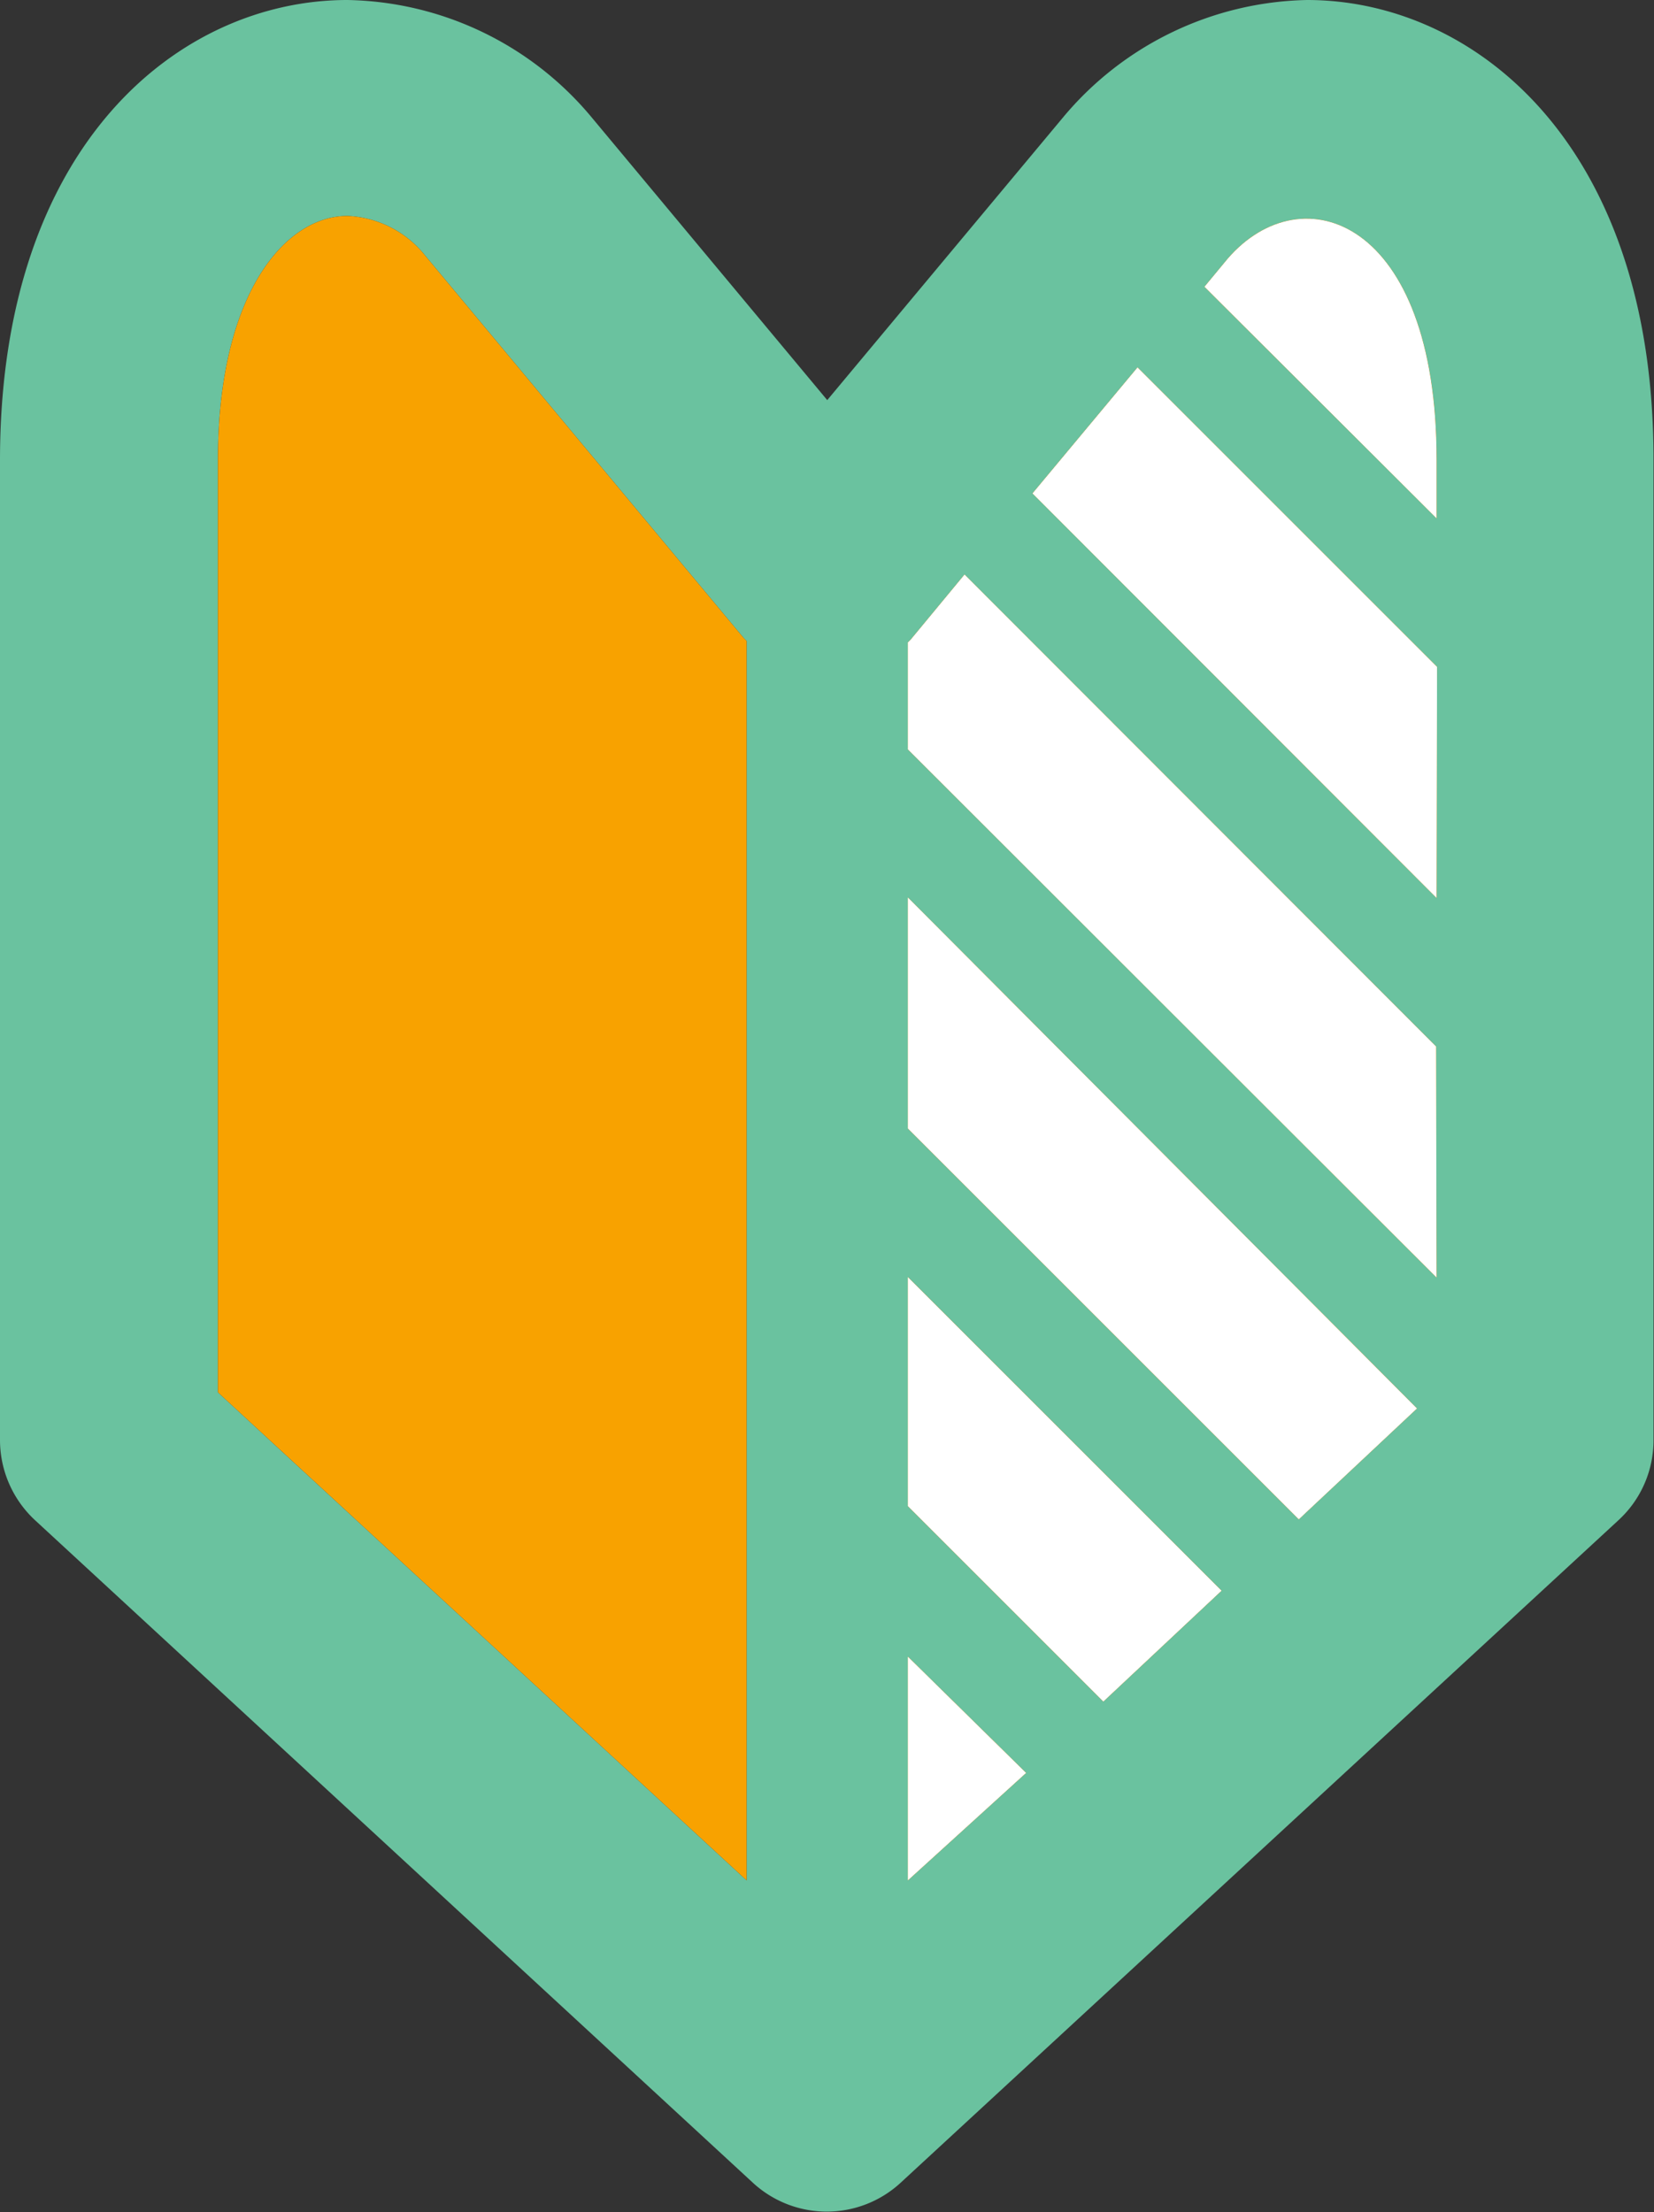
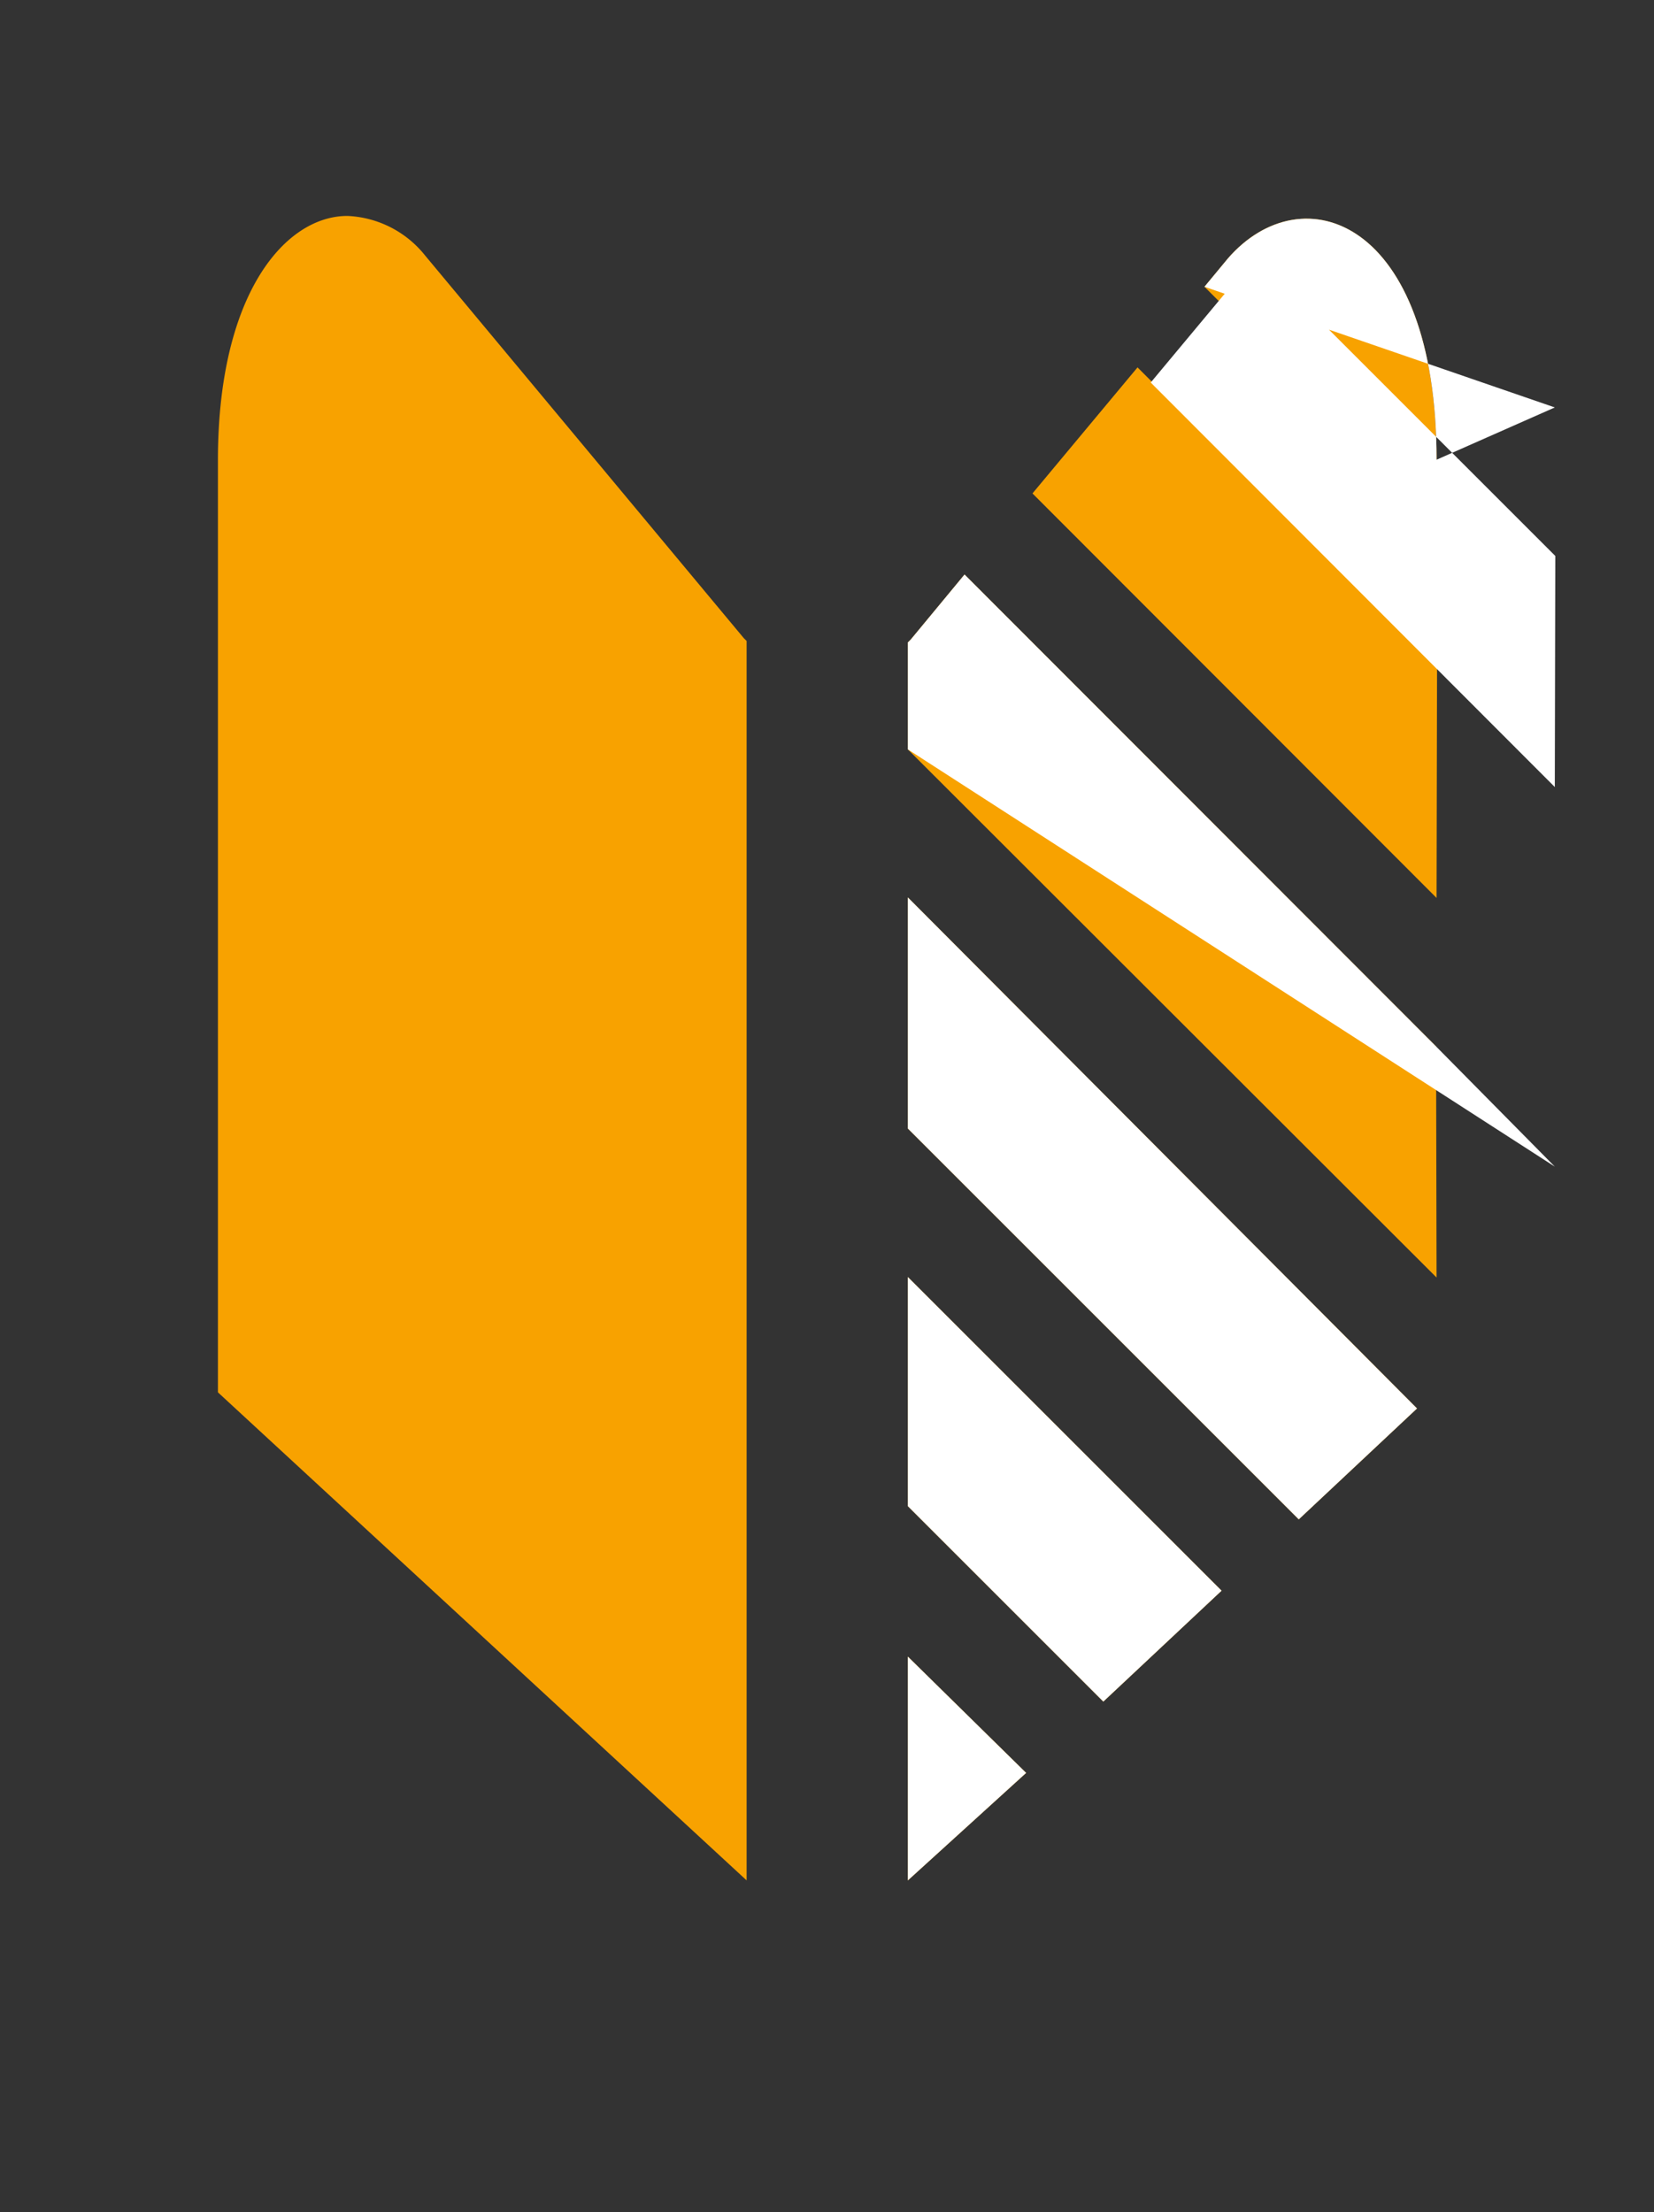
<svg xmlns="http://www.w3.org/2000/svg" id="レイヤー_1" data-name="レイヤー 1" viewBox="0 0 33.85 45.28">
  <rect x="0" y="0" width="33.85" height="45.28" fill="#333333" stroke="none" />
  <defs>
    <style>.cls-1{fill:#6ac29f;}.cls-2{fill:#f8a200;}.cls-3{fill:#fff;}</style>
  </defs>
  <title>icon_syoshinsya</title>
-   <path class="cls-1" d="M26.75,0a6.67,6.67,0,0,0-5,2.41L16.93,8.19,12.09,2.38A6.65,6.65,0,0,0,7.11,0C3.68,0,0,2.95,0,9.42V29.48a2.24,2.24,0,0,0,.72,1.64l14.7,13.57a2.23,2.23,0,0,0,3,0l14.7-13.57a2.22,2.22,0,0,0,.72-1.64V9.42C33.85,2.95,30.17,0,26.75,0ZM15.28,38.49,4.46,28.5V9.42c0-3.41,1.38-5,2.65-5a2.15,2.15,0,0,1,1.59.81l6.52,7.83.06.06Zm3.3,0V33.91L21,36.29Zm4-3.66-4-4V26.14L25,32.56Zm4-3.73-8-8V18.37L29,28.83Zm2.82-4.95L18.58,15.34V13.15l.06-.06,1.1-1.33,9.65,9.66Zm0-7.77-8.27-8.28,2.15-2.58,6.13,6.13Zm0-7.77L24.65,5.87l.48-.58c1.52-1.75,4.27-.81,4.27,4.12Z" />
  <path class="cls-2" d="M15.28,38.49,4.46,28.5V9.42c0-3.41,1.38-5,2.65-5a2.15,2.15,0,0,1,1.59.81l6.52,7.83.06.06Zm3.3,0V33.91L21,36.29Zm4-3.66-4-4V26.14L25,32.56Zm4-3.73-8-8V18.37L29,28.83Zm2.82-4.95L18.58,15.34V13.15l.06-.06,1.1-1.33,9.65,9.66Zm0-7.77-8.27-8.28,2.15-2.58,6.13,6.13Zm0-7.77L24.65,5.87l.48-.58c1.52-1.75,4.27-.81,4.27,4.12Z" />
-   <path class="cls-3" d="M18.58,38.49V33.91L21,36.29Zm4-3.66-4-4V26.14L25,32.56Zm4-3.73-8-8V18.37L29,28.83Zm2.82-4.95L18.58,15.34V13.15l.06-.06,1.1-1.33,9.65,9.66Zm0-7.77-8.27-8.28,2.15-2.58,6.13,6.13Zm0-7.77L24.65,5.87l.48-.58c1.52-1.75,4.27-.81,4.27,4.12Z" />
+   <path class="cls-3" d="M18.58,38.49V33.91L21,36.29Zm4-3.66-4-4V26.14L25,32.56Zm4-3.73-8-8V18.37L29,28.83m2.82-4.95L18.58,15.34V13.15l.06-.06,1.1-1.33,9.65,9.66Zm0-7.77-8.27-8.28,2.15-2.58,6.13,6.13Zm0-7.77L24.65,5.87l.48-.58c1.52-1.75,4.27-.81,4.27,4.12Z" />
</svg>